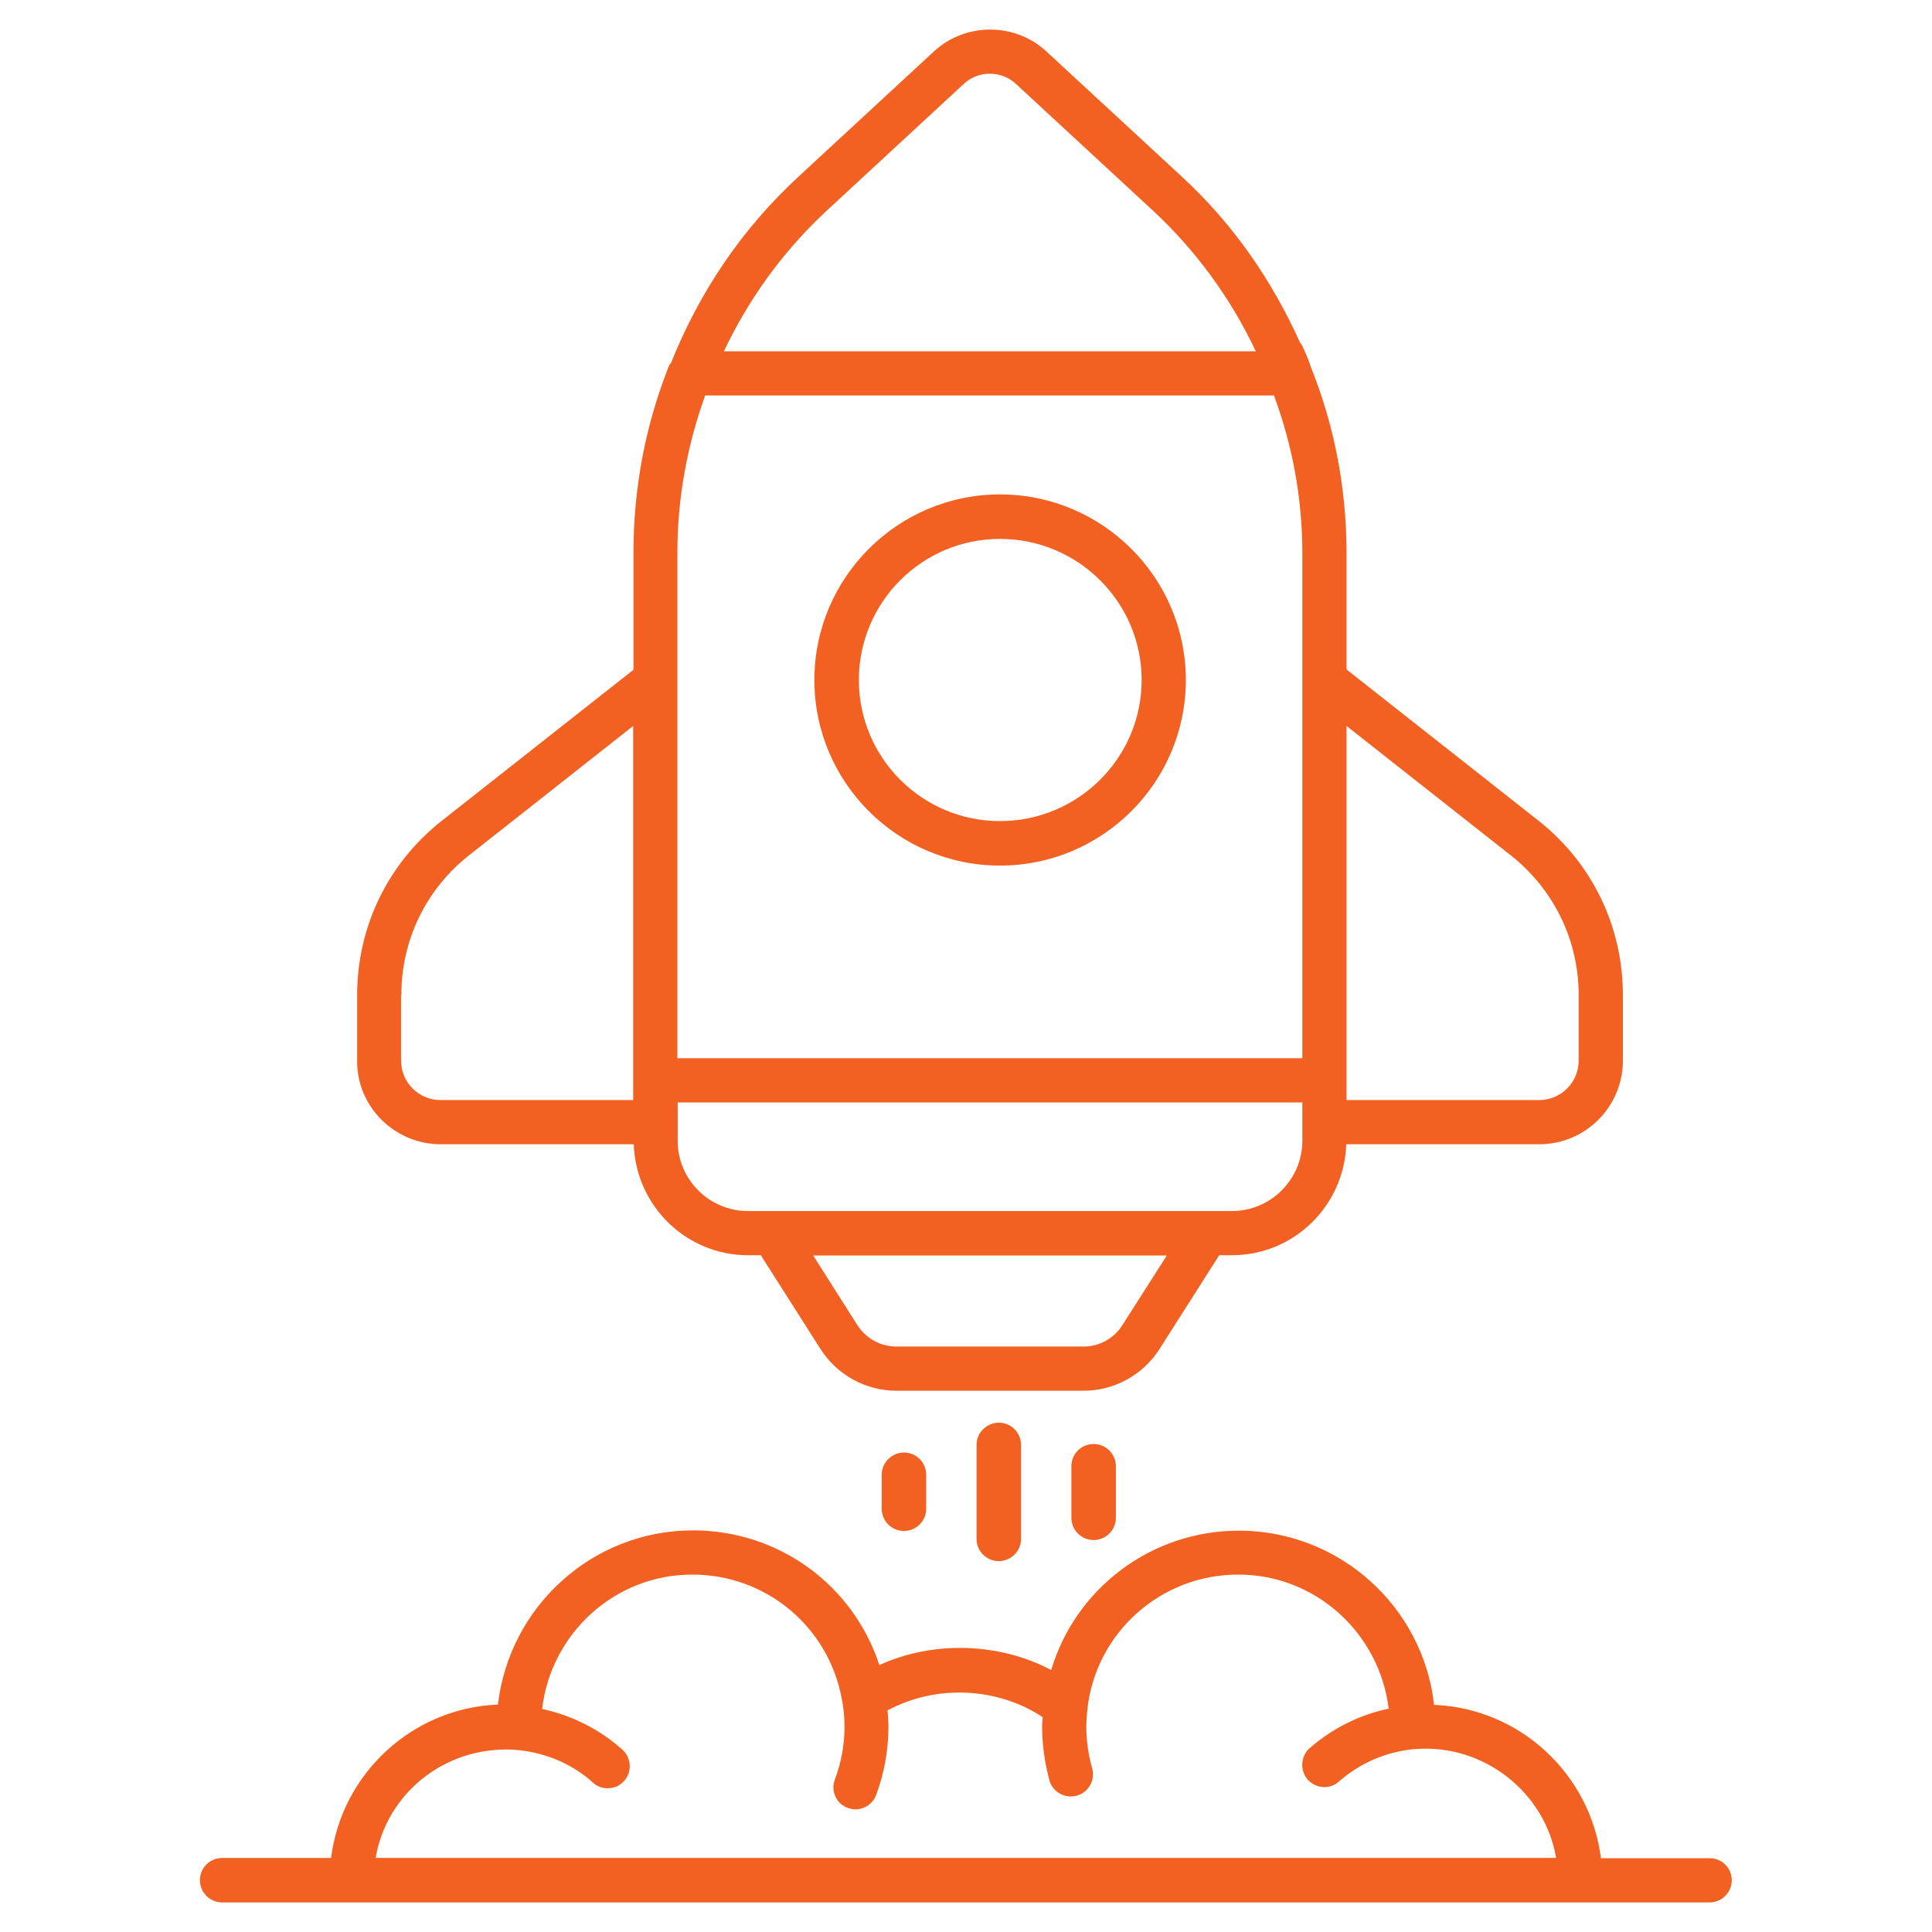
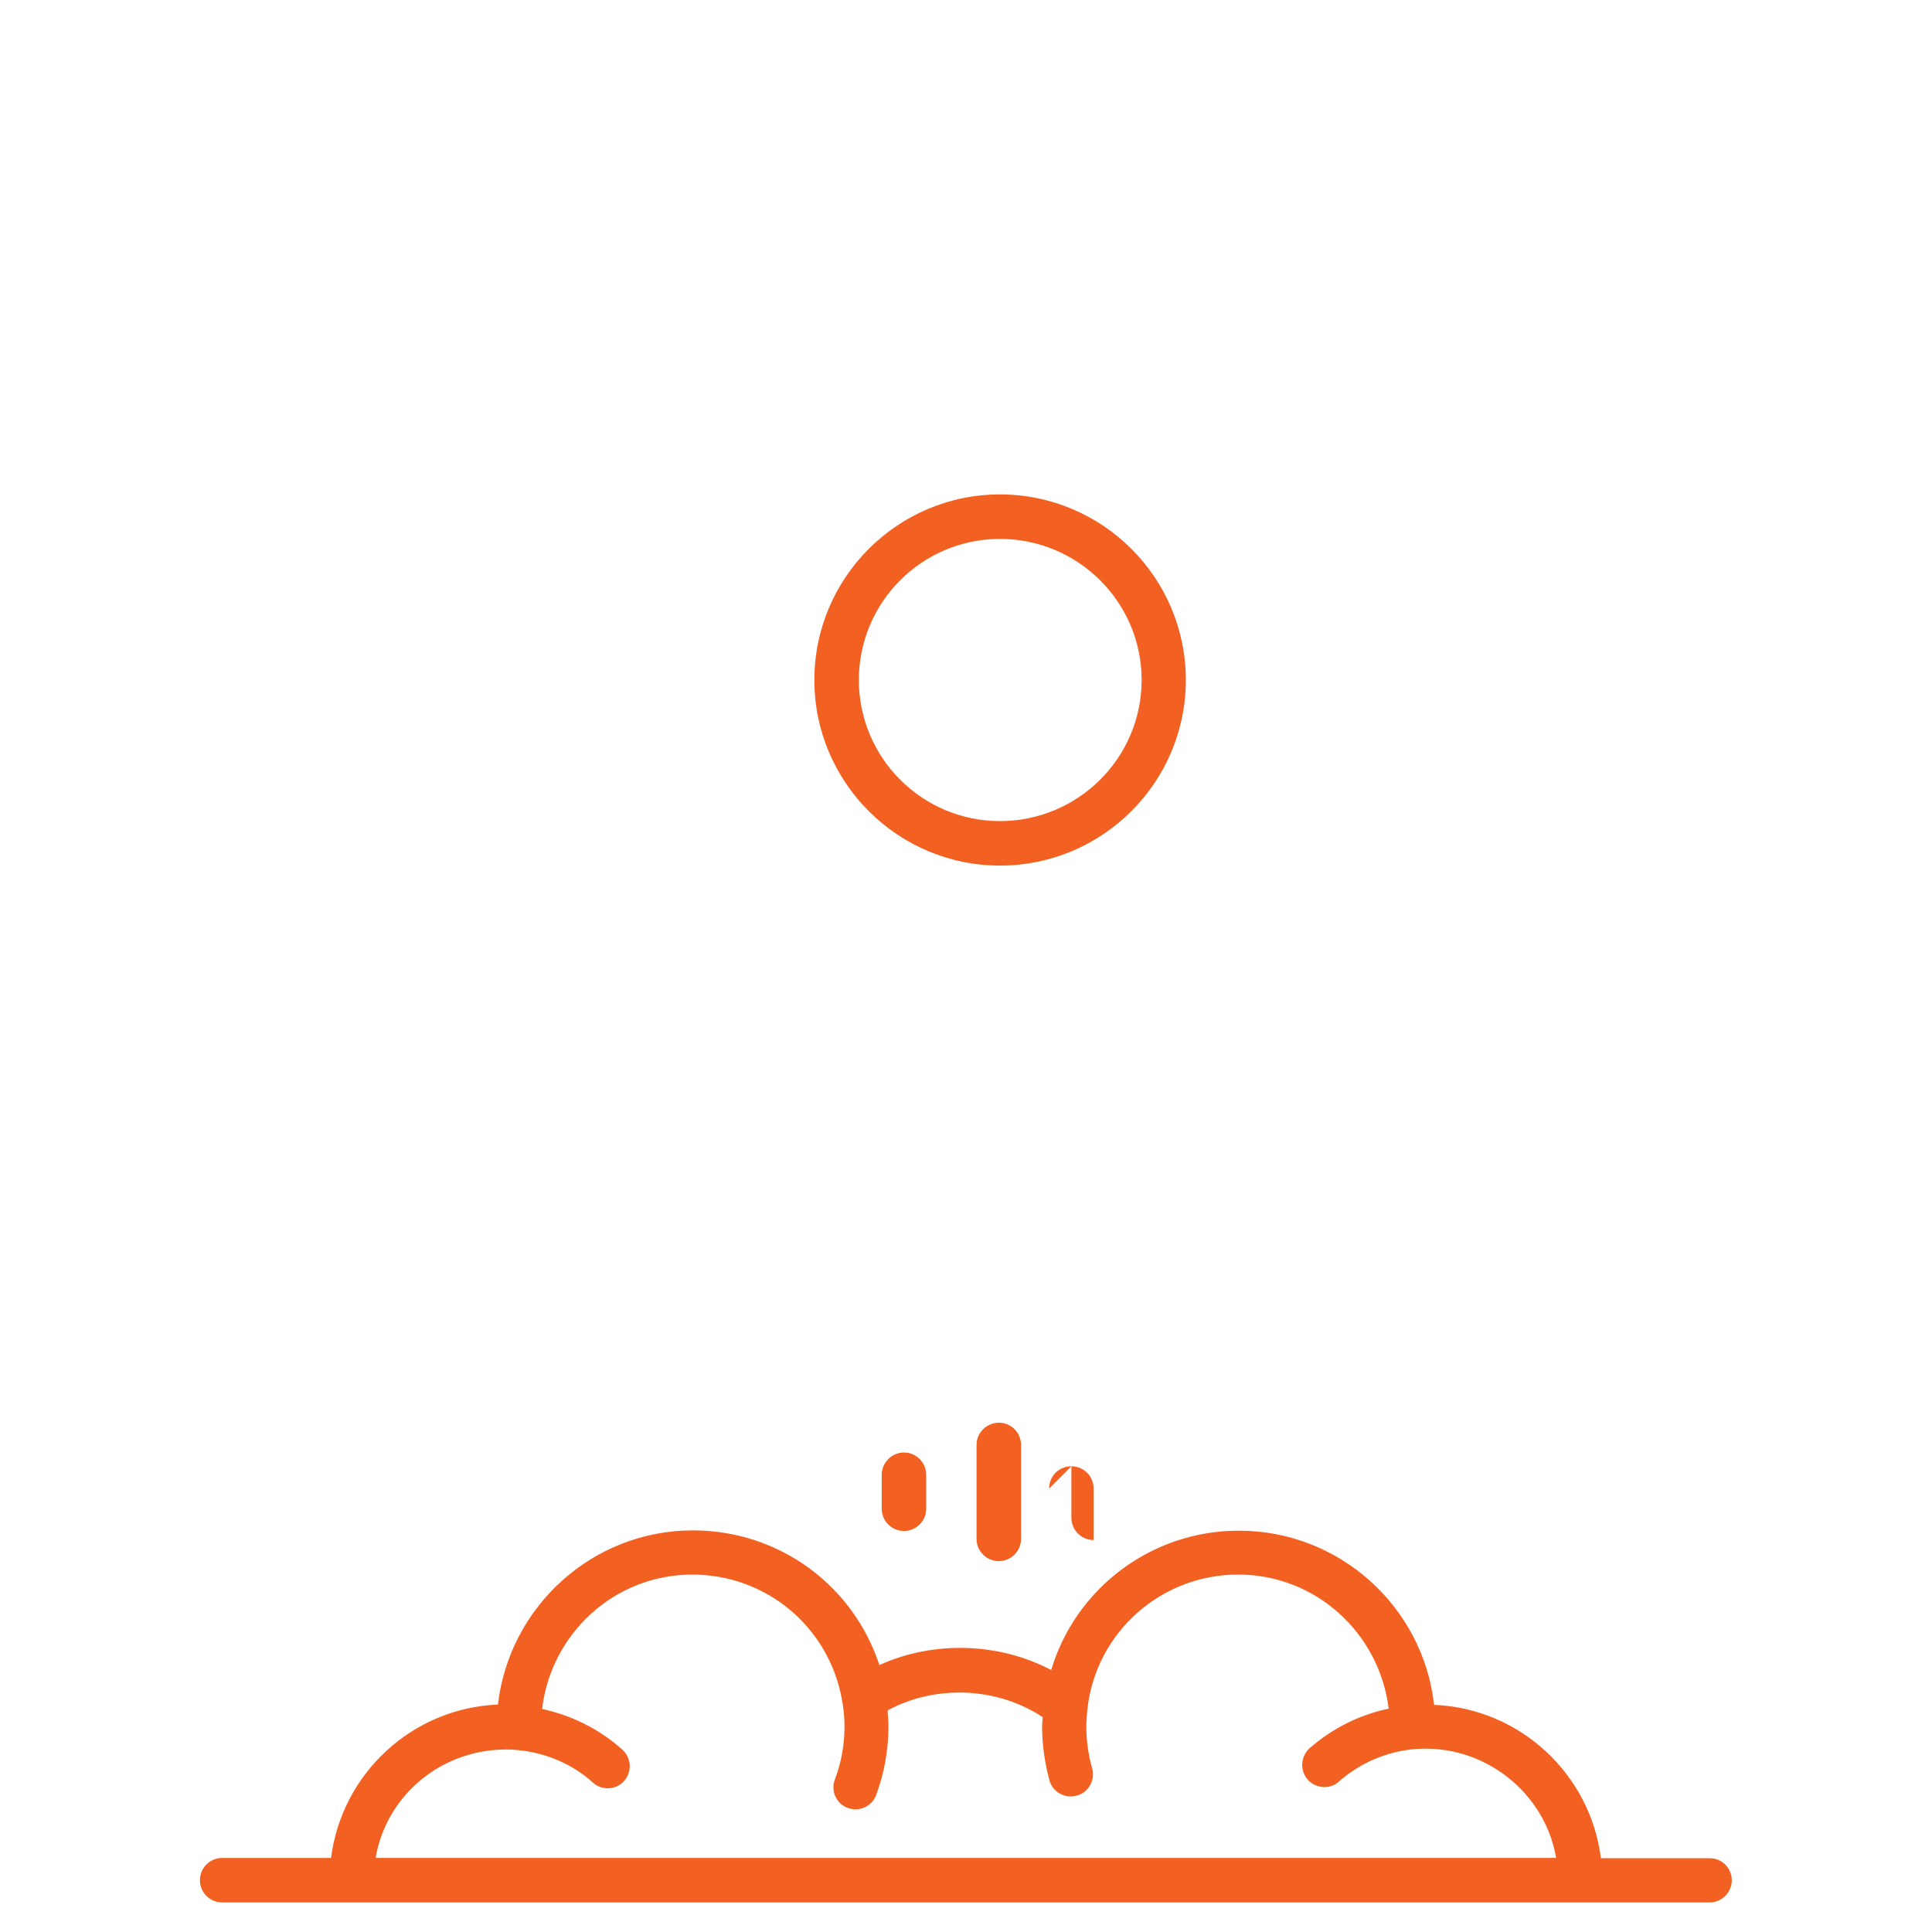
<svg xmlns="http://www.w3.org/2000/svg" id="Layer_1" enable-background="new 0 0 66 66" height="512" viewBox="0 0 66 66" width="512">
  <g>
    <path fill="#f26122" d="m34.16 29.57c3.5 0 6.35-2.84 6.35-6.34s-2.85-6.34-6.35-6.34c-3.49 0-6.34 2.84-6.34 6.34s2.85 6.34 6.34 6.34zm0-11.16c2.67 0 4.84 2.16 4.84 4.82s-2.17 4.82-4.84 4.82c-2.66 0-4.82-2.16-4.82-4.82s2.16-4.82 4.82-4.82z" />
-     <path fill="#f26122" d="m15.06 39.09h6.59c.07 2.1 1.79 3.79 3.9 3.79h.44l2.03 3.19c.57.9 1.55 1.44 2.61 1.44h6.38c1.06 0 2.04-.54 2.61-1.44l2.03-3.19h.44c2.11 0 3.83-1.69 3.9-3.79h6.59c1.58 0 2.86-1.28 2.86-2.86v-2.24c0-2.34-1.05-4.51-2.89-5.96l-6.55-5.16v-3.97c0-2.23-.42-4.38-1.23-6.39v-.01c0-.01 0-.01-.01-.02 0 0 0 0 0-.01-.08-.23-.18-.46-.29-.69-.02-.03-.04-.05-.06-.08-.97-2.15-2.3-4.06-4.01-5.64l-4.65-4.3c-1.08-1-2.77-1-3.85 0l-4.65 4.3c-1.89 1.75-3.34 3.88-4.32 6.32-.02.04-.05.06-.07.1-.81 2.03-1.22 4.19-1.22 6.41v3.99l-6.55 5.16c-1.84 1.45-2.89 3.62-2.89 5.96v2.24c-.01 1.57 1.28 2.85 2.86 2.85zm28.46-25.58c.63 1.7.97 3.51.97 5.39v17.25h-21.35v-17.26c0-1.86.33-3.66.95-5.38zm-5.18 31.76c-.29.46-.79.73-1.33.73h-6.38c-.55 0-1.04-.27-1.34-.73l-1.51-2.38h12.08zm6.15-6.3c0 1.32-1.08 2.4-2.4 2.4h-.86-14.83-.85c-1.33 0-2.4-1.08-2.4-2.4v-1.31h21.34zm7.12-9.75c1.47 1.16 2.32 2.9 2.32 4.77v2.24c0 .75-.61 1.35-1.35 1.35h-6.58v-.66c0-.01 0-.01 0-.02v-12.1zm-23.34-22.05 4.65-4.3c.5-.47 1.29-.47 1.79 0l4.65 4.3c1.48 1.37 2.67 2.99 3.54 4.83h-18.17c.87-1.84 2.06-3.46 3.54-4.83zm-14.56 26.82c0-1.87.84-3.61 2.31-4.77l5.61-4.42v12.1.02.66h-6.58c-.75 0-1.35-.61-1.35-1.35v-2.24z" />
    <path fill="#f26122" d="m58.41 63.48h-3.72c-.36-2.87-2.76-5.12-5.7-5.24-.37-3.34-3.22-5.95-6.67-5.95-3 0-5.58 1.98-6.41 4.76-1.78-.94-4.02-1.01-5.87-.17-.89-2.72-3.42-4.6-6.37-4.6-3.43 0-6.27 2.6-6.66 5.95-2.94.12-5.34 2.37-5.7 5.24h-3.72c-.42 0-.76.34-.76.76s.34.76.76.76h4.42 41.97 4.42c.42 0 .76-.34.76-.76 0-.41-.33-.75-.75-.75zm-45.58 0c.37-2.2 2.34-3.81 4.67-3.71 1.02.06 2 .44 2.76 1.13.14.13.32.19.5.19.21 0 .41-.08.56-.25.28-.31.25-.79-.06-1.07-.78-.7-1.73-1.17-2.74-1.39.3-2.57 2.47-4.59 5.13-4.59 2.53 0 4.66 1.79 5.11 4.26.06.31.09.62.09.93 0 .62-.11 1.23-.33 1.81-.15.39.05.83.44.97.09.03.18.05.26.05.31 0 .6-.19.71-.49.28-.75.42-1.54.42-2.34 0-.18-.02-.37-.03-.55 1.65-.89 3.74-.8 5.3.23-.01.11-.02.21-.02.32 0 .63.09 1.24.25 1.84.09.33.4.55.73.55.07 0 .14-.01.21-.03.4-.11.63-.53.52-.93-.13-.46-.2-.94-.2-1.43 0-.21.02-.42.04-.62.3-2.6 2.51-4.57 5.15-4.57 2.65 0 4.82 2 5.14 4.58-1 .21-1.92.67-2.7 1.35-.31.28-.34.75-.07 1.07.15.17.36.26.57.26.18 0 .36-.06.5-.19.73-.64 1.62-1.02 2.59-1.11h.01.02c2.33-.18 4.42 1.48 4.8 3.72h-40.33z" />
    <path fill="#f26122" d="m33.36 49.36v3.21c0 .42.34.76.76.76s.76-.34.76-.76v-3.21c0-.42-.34-.76-.76-.76-.42.01-.76.34-.76.76z" />
-     <path fill="#f26122" d="m36.6 50.09v1.76c0 .42.34.76.76.76s.76-.34.76-.76v-1.76c0-.42-.34-.76-.76-.76-.43 0-.76.34-.76.76z" />
+     <path fill="#f26122" d="m36.6 50.09v1.76c0 .42.34.76.76.76v-1.76c0-.42-.34-.76-.76-.76-.43 0-.76.34-.76.76z" />
    <path fill="#f26122" d="m30.12 50.38v1.16c0 .42.34.76.76.76s.76-.34.76-.76v-1.16c0-.42-.34-.76-.76-.76s-.76.35-.76.76z" />
  </g>
</svg>